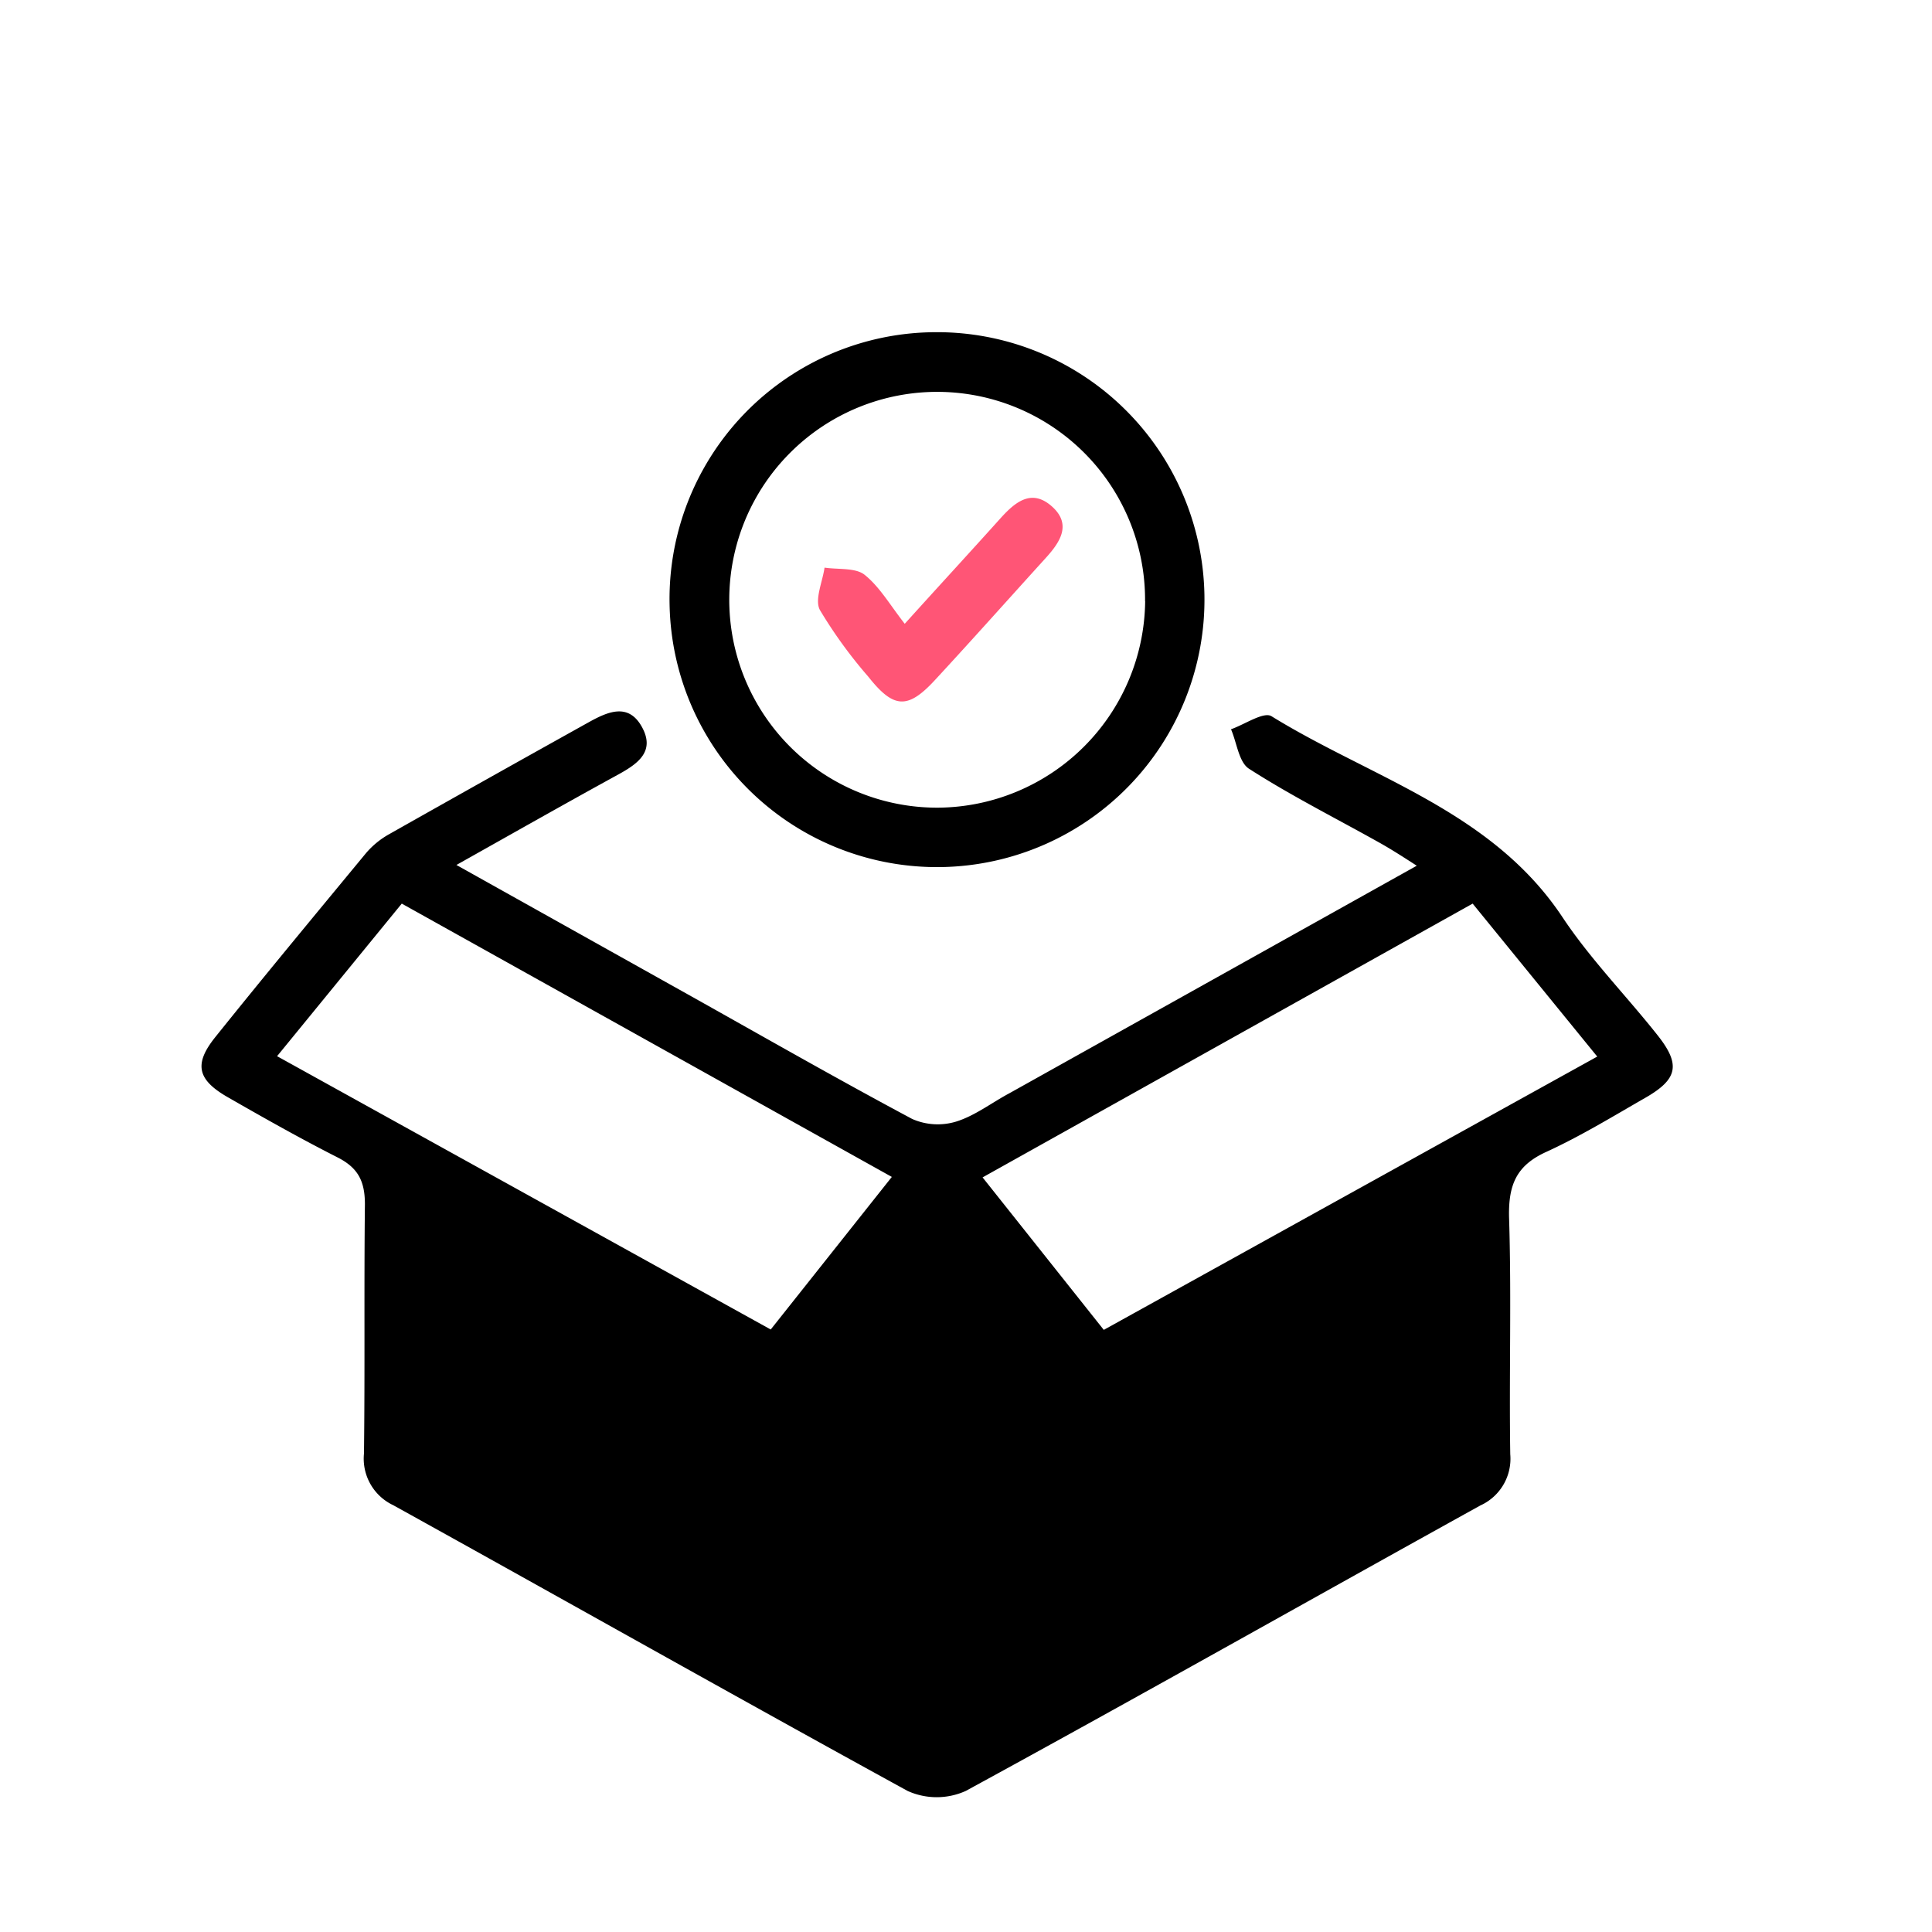
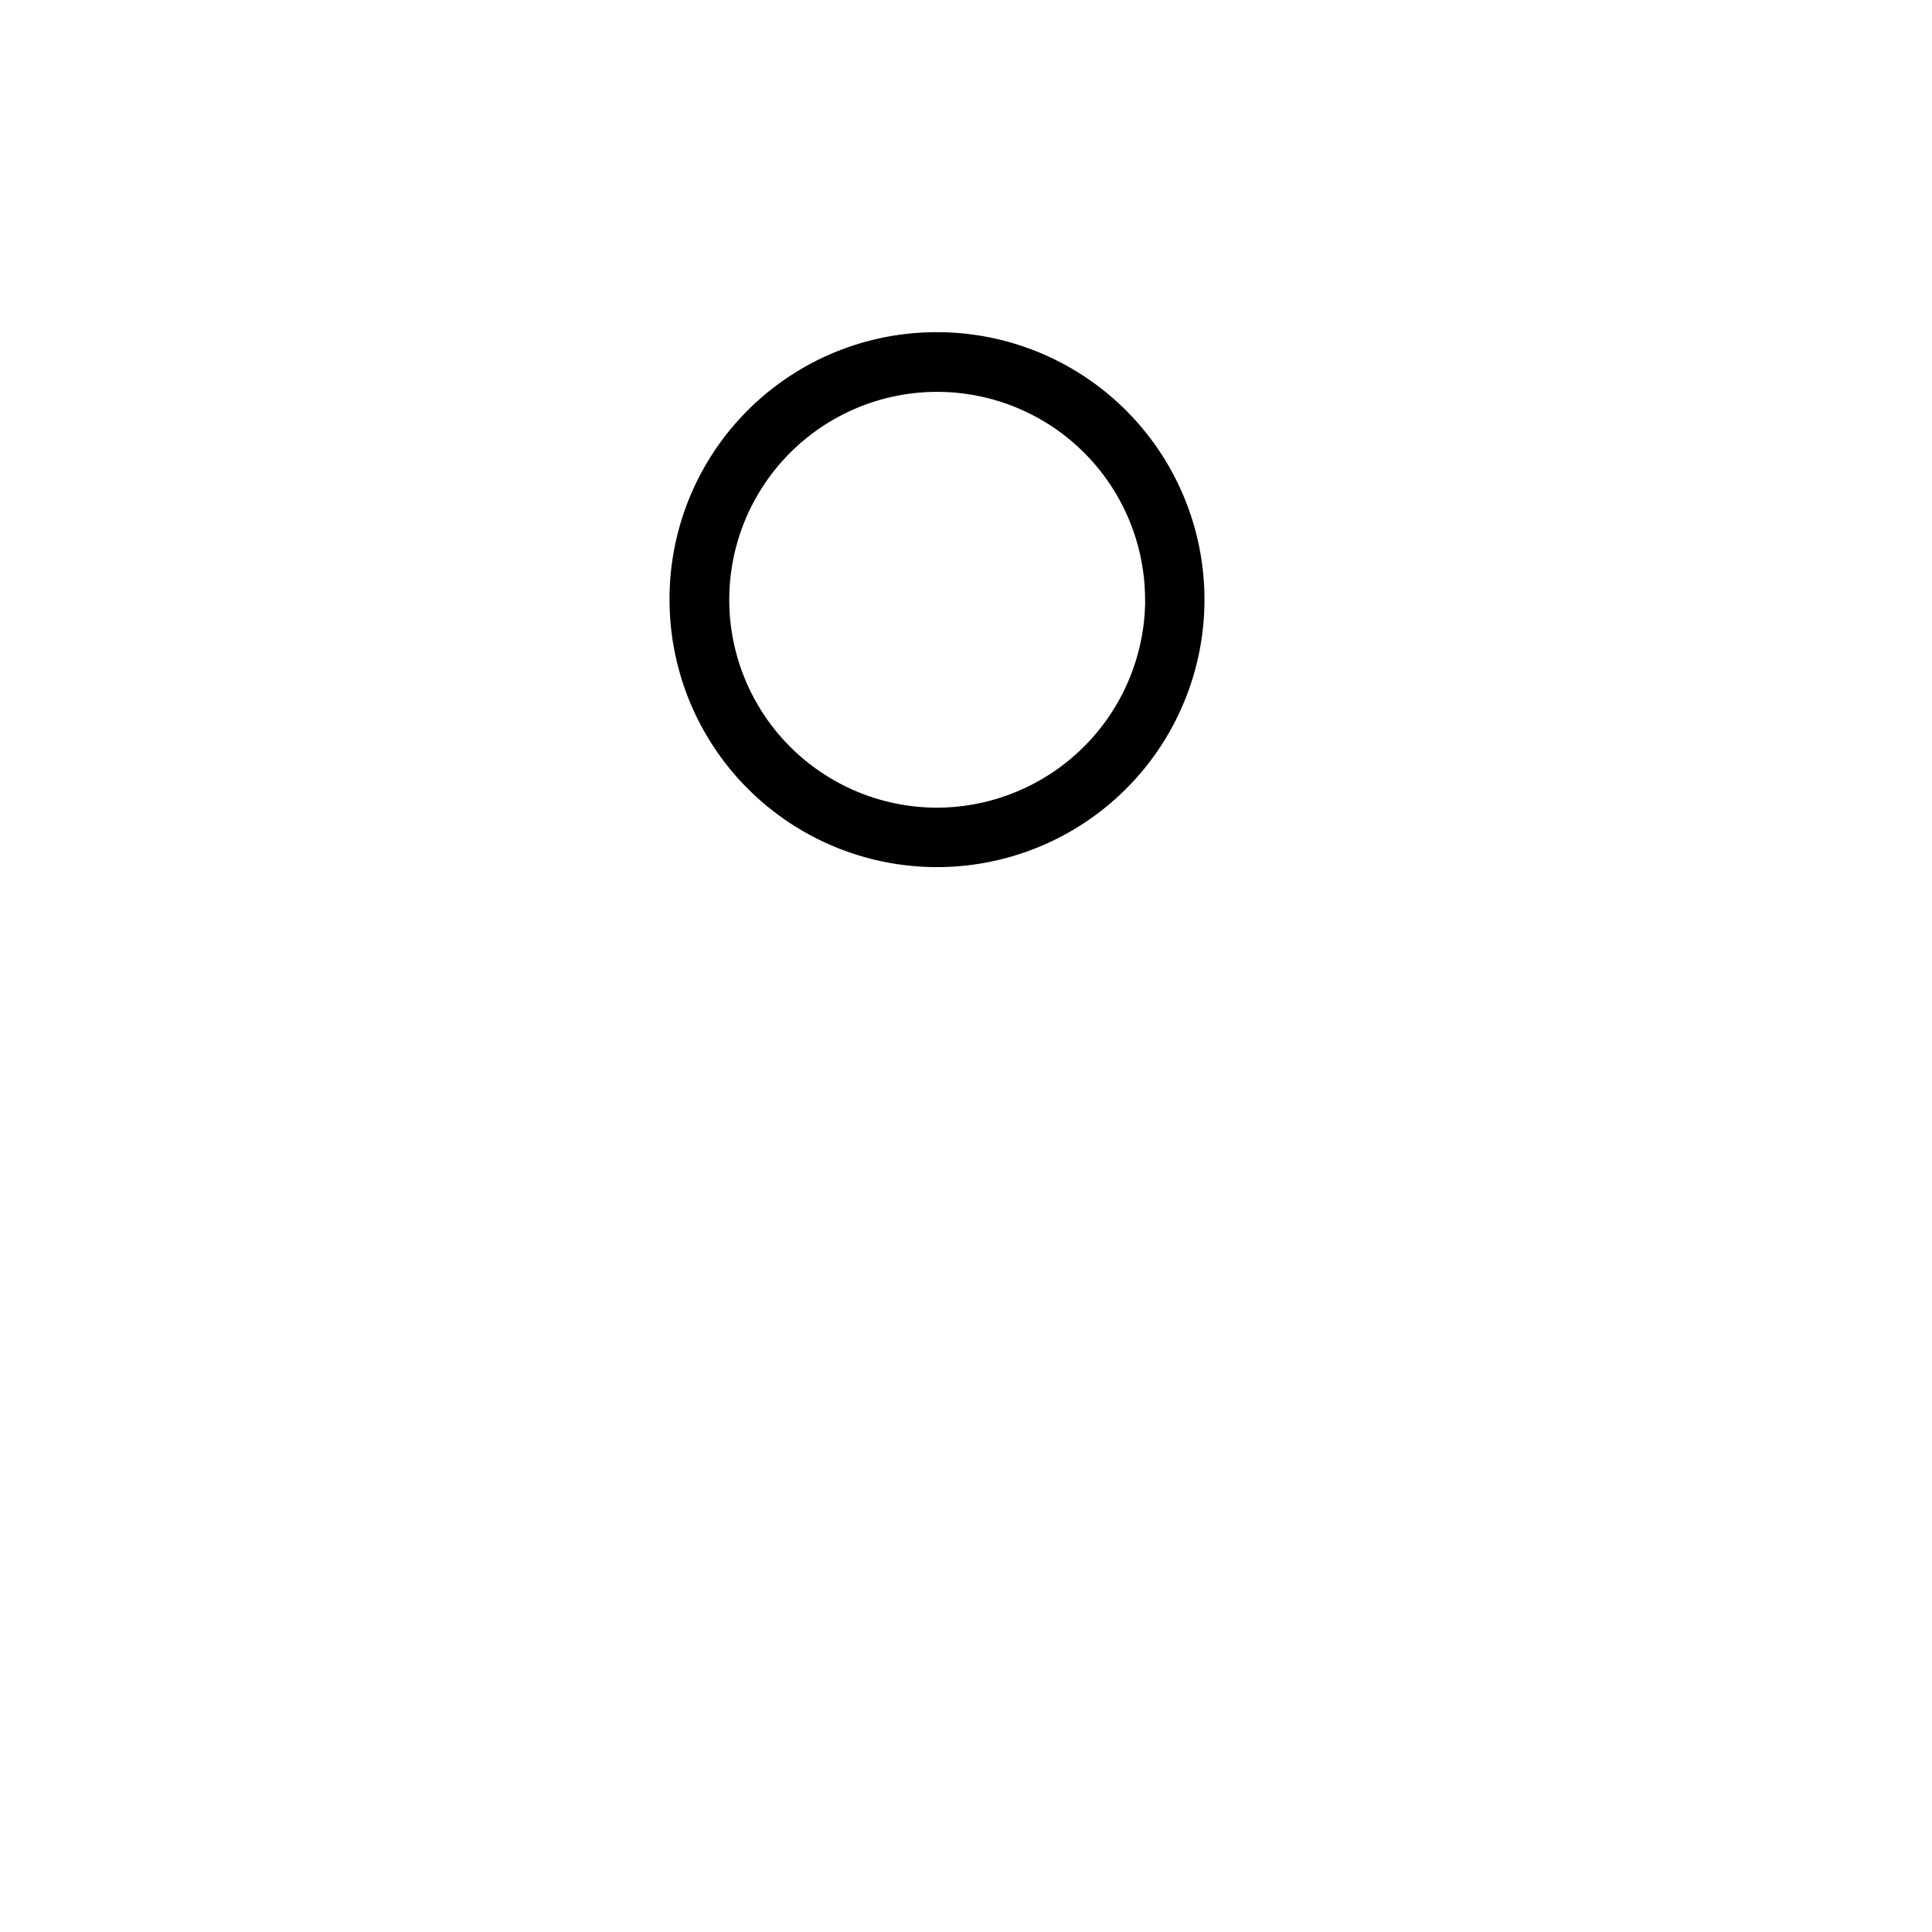
<svg xmlns="http://www.w3.org/2000/svg" viewBox="0 0 205 205">
  <defs>
    <style>.cls-1{fill:#ff5576;}.cls-2{fill:none;}</style>
  </defs>
  <g id="Layer_2" data-name="Layer 2">
    <g id="Layer_1-2" data-name="Layer 1">
-       <path d="M48.43,91.78,73,105.52c7.91,4.43,15.79,8.94,23.79,13.21a6.72,6.72,0,0,0,4.66.28c2-.62,3.77-2,5.64-3l43.24-24.15c-1.55-1-2.69-1.73-3.88-2.4-4.65-2.61-9.42-5-13.92-7.89-1.08-.69-1.29-2.76-1.91-4.19,1.46-.51,3.47-1.9,4.3-1.38,10.65,6.57,23.41,10.06,30.89,21.35,2.94,4.42,6.73,8.28,10.05,12.47,2.49,3.13,2.18,4.68-1.27,6.66s-6.9,4.09-10.53,5.75c-3.14,1.43-4,3.46-3.94,6.85.27,8.4,0,16.82.13,25.23a5.44,5.44,0,0,1-3.17,5.43c-18.21,10.08-36.33,20.33-54.6,30.29a7.49,7.49,0,0,1-6.18,0C78,180,59.92,169.79,41.72,159.71a5.46,5.46,0,0,1-3.1-5.48c.11-8.81,0-17.63.1-26.44,0-2.47-.73-3.89-2.94-5-3.94-2-7.76-4.16-11.58-6.35-3.26-1.86-3.66-3.52-1.36-6.39,5.26-6.56,10.61-13,16-19.53a9,9,0,0,1,2.44-2q10.62-6,21.29-11.94c2-1.1,4.14-2,5.55.57s-.42,3.87-2.46,5C60.07,85.21,54.54,88.35,48.43,91.78Zm46.2,33.1-52-29L29.4,112.07l52.38,29Zm61.63-29-52,29.05,12.86,16.18,52.36-29Z" />
      <path d="M99,35.25a28.38,28.38,0,1,1-27.95,29A28.32,28.32,0,0,1,99,35.25Zm22.5,28.54a22.06,22.06,0,1,0-22,21.91A22.14,22.14,0,0,0,121.51,63.79Z" />
-       <path class="cls-1" d="M96,66.19c3.61-4,6.92-7.59,10.2-11.24,1.55-1.71,3.28-3.12,5.42-1.21s.85,3.81-.68,5.49c-3.93,4.33-7.82,8.7-11.8,13-2.85,3.06-4.34,2.94-7-.42A49.36,49.36,0,0,1,87,64.73c-.59-1.1.28-3,.49-4.5,1.43.21,3.22,0,4.2.72C93.32,62.23,94.42,64.17,96,66.19Z" />
      <rect class="cls-2" width="205" height="205" />
    </g>
  </g>
</svg>